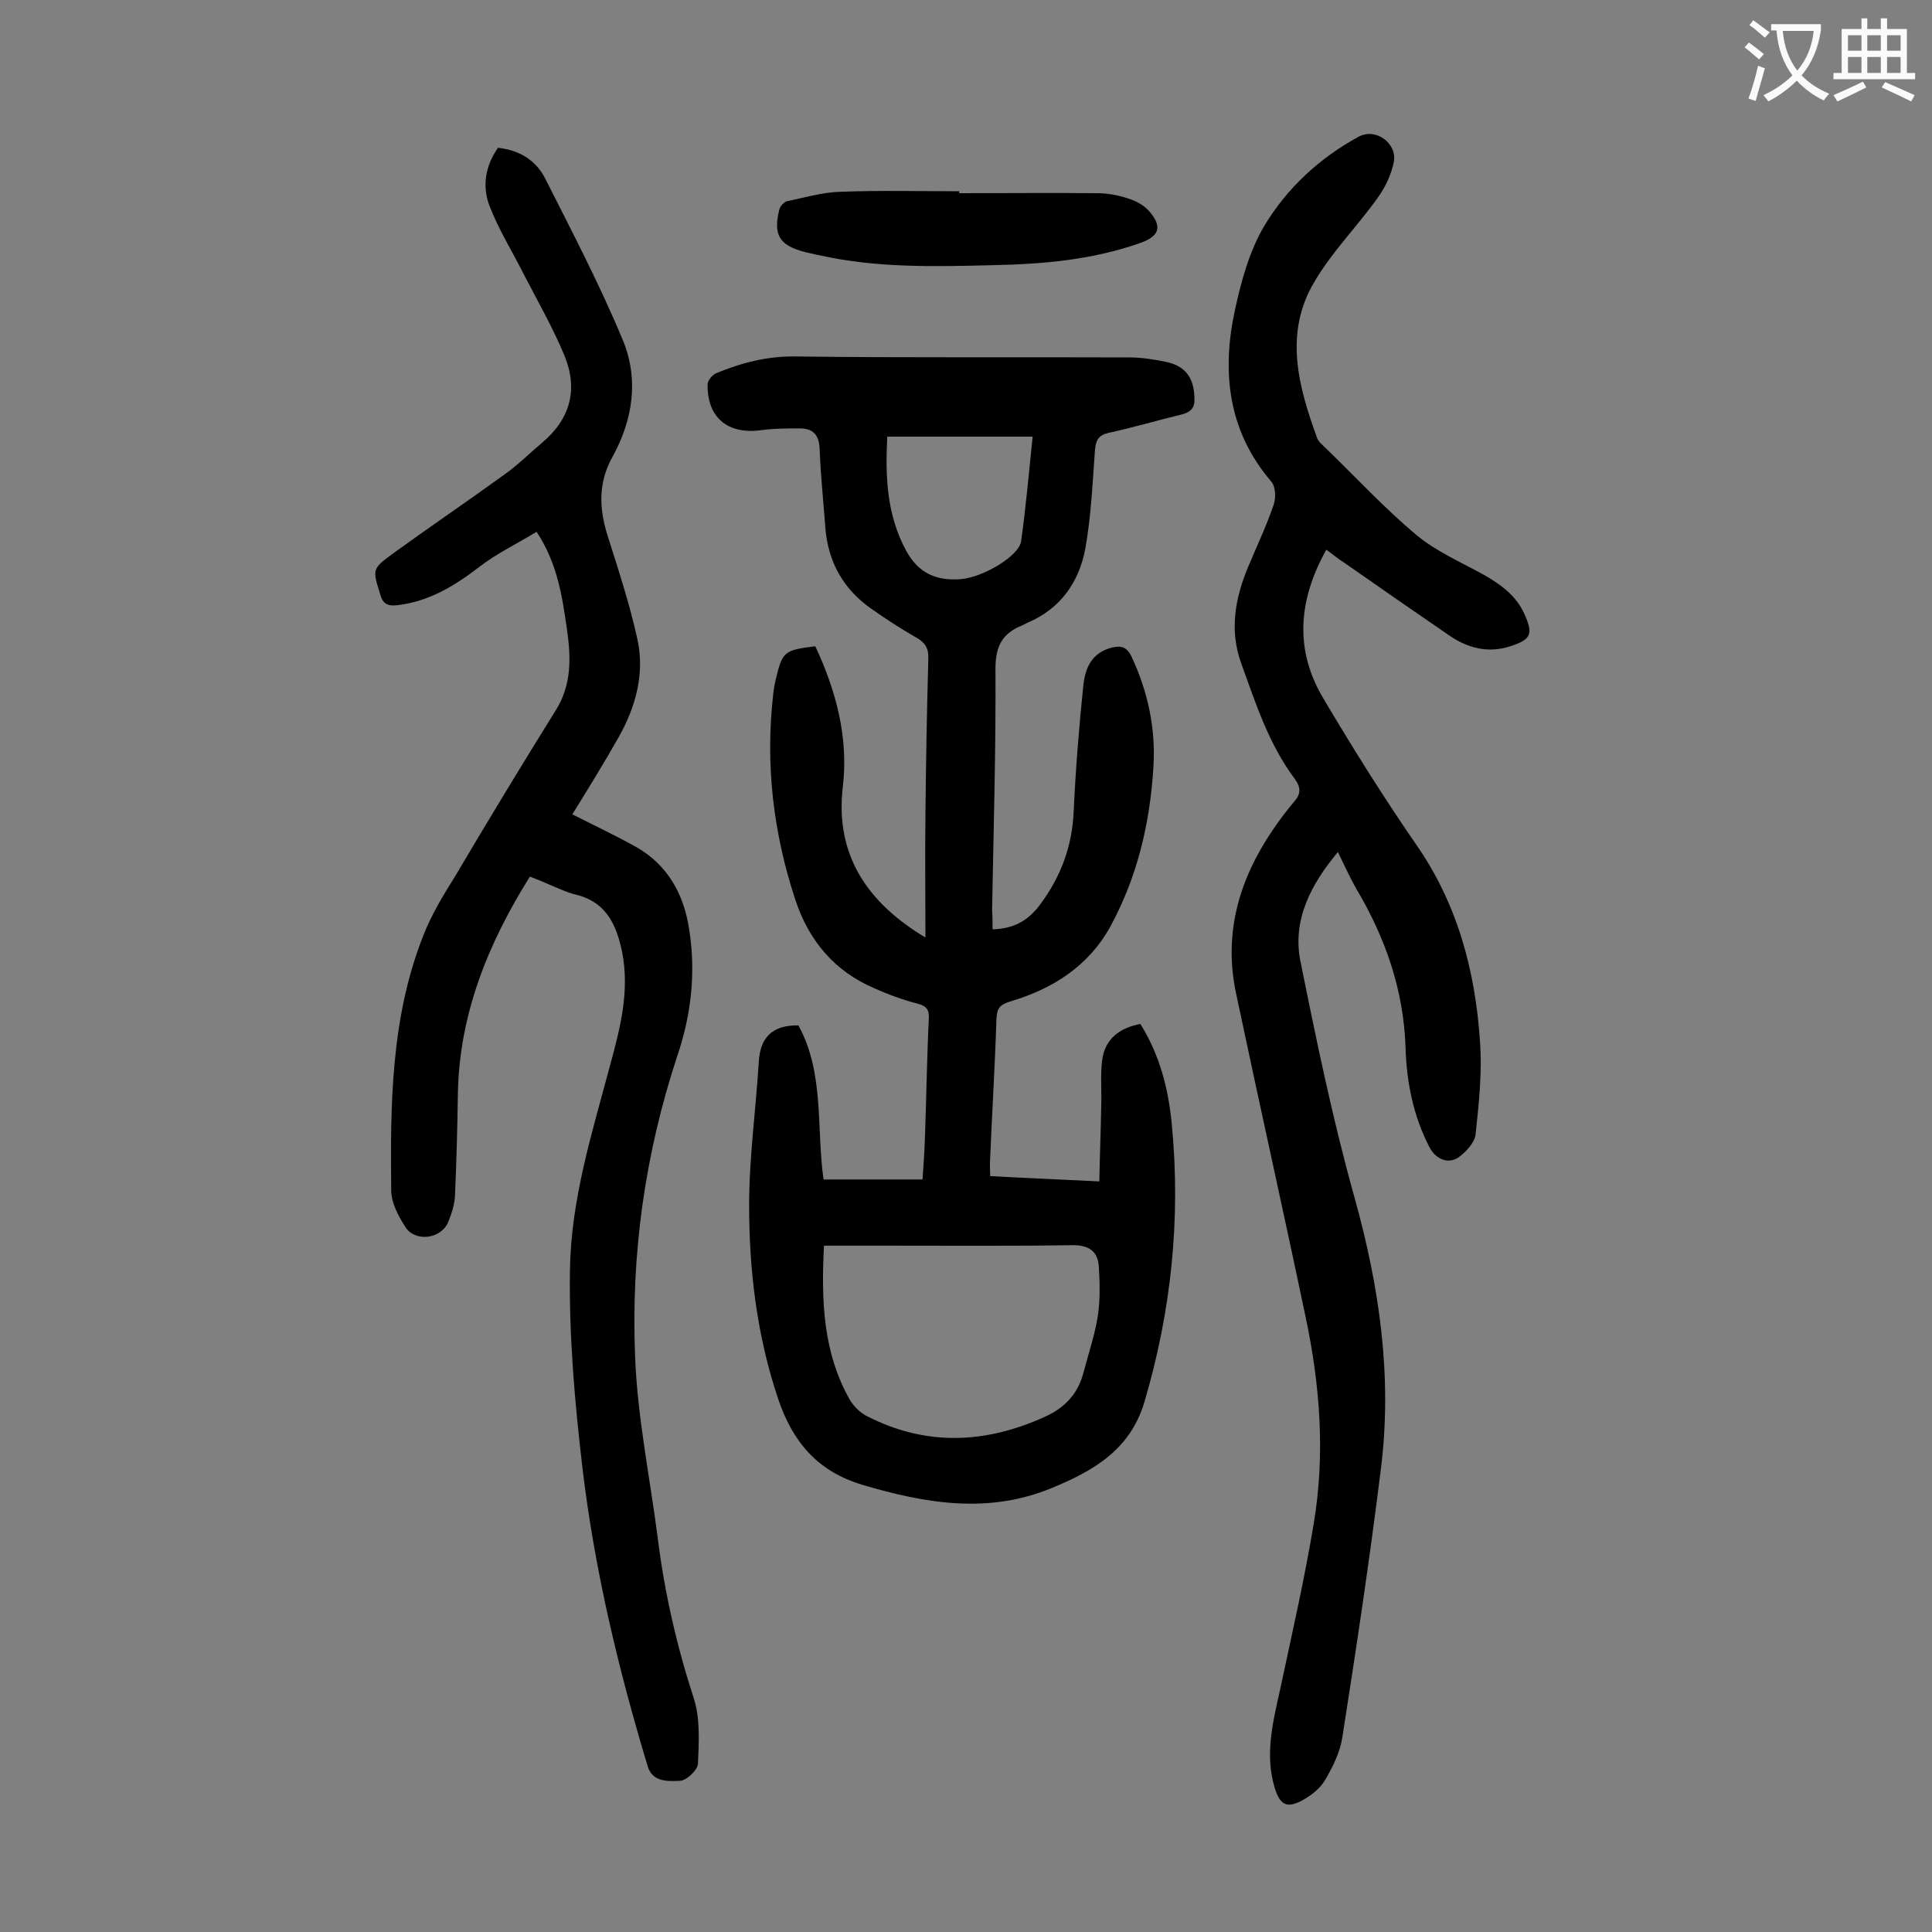
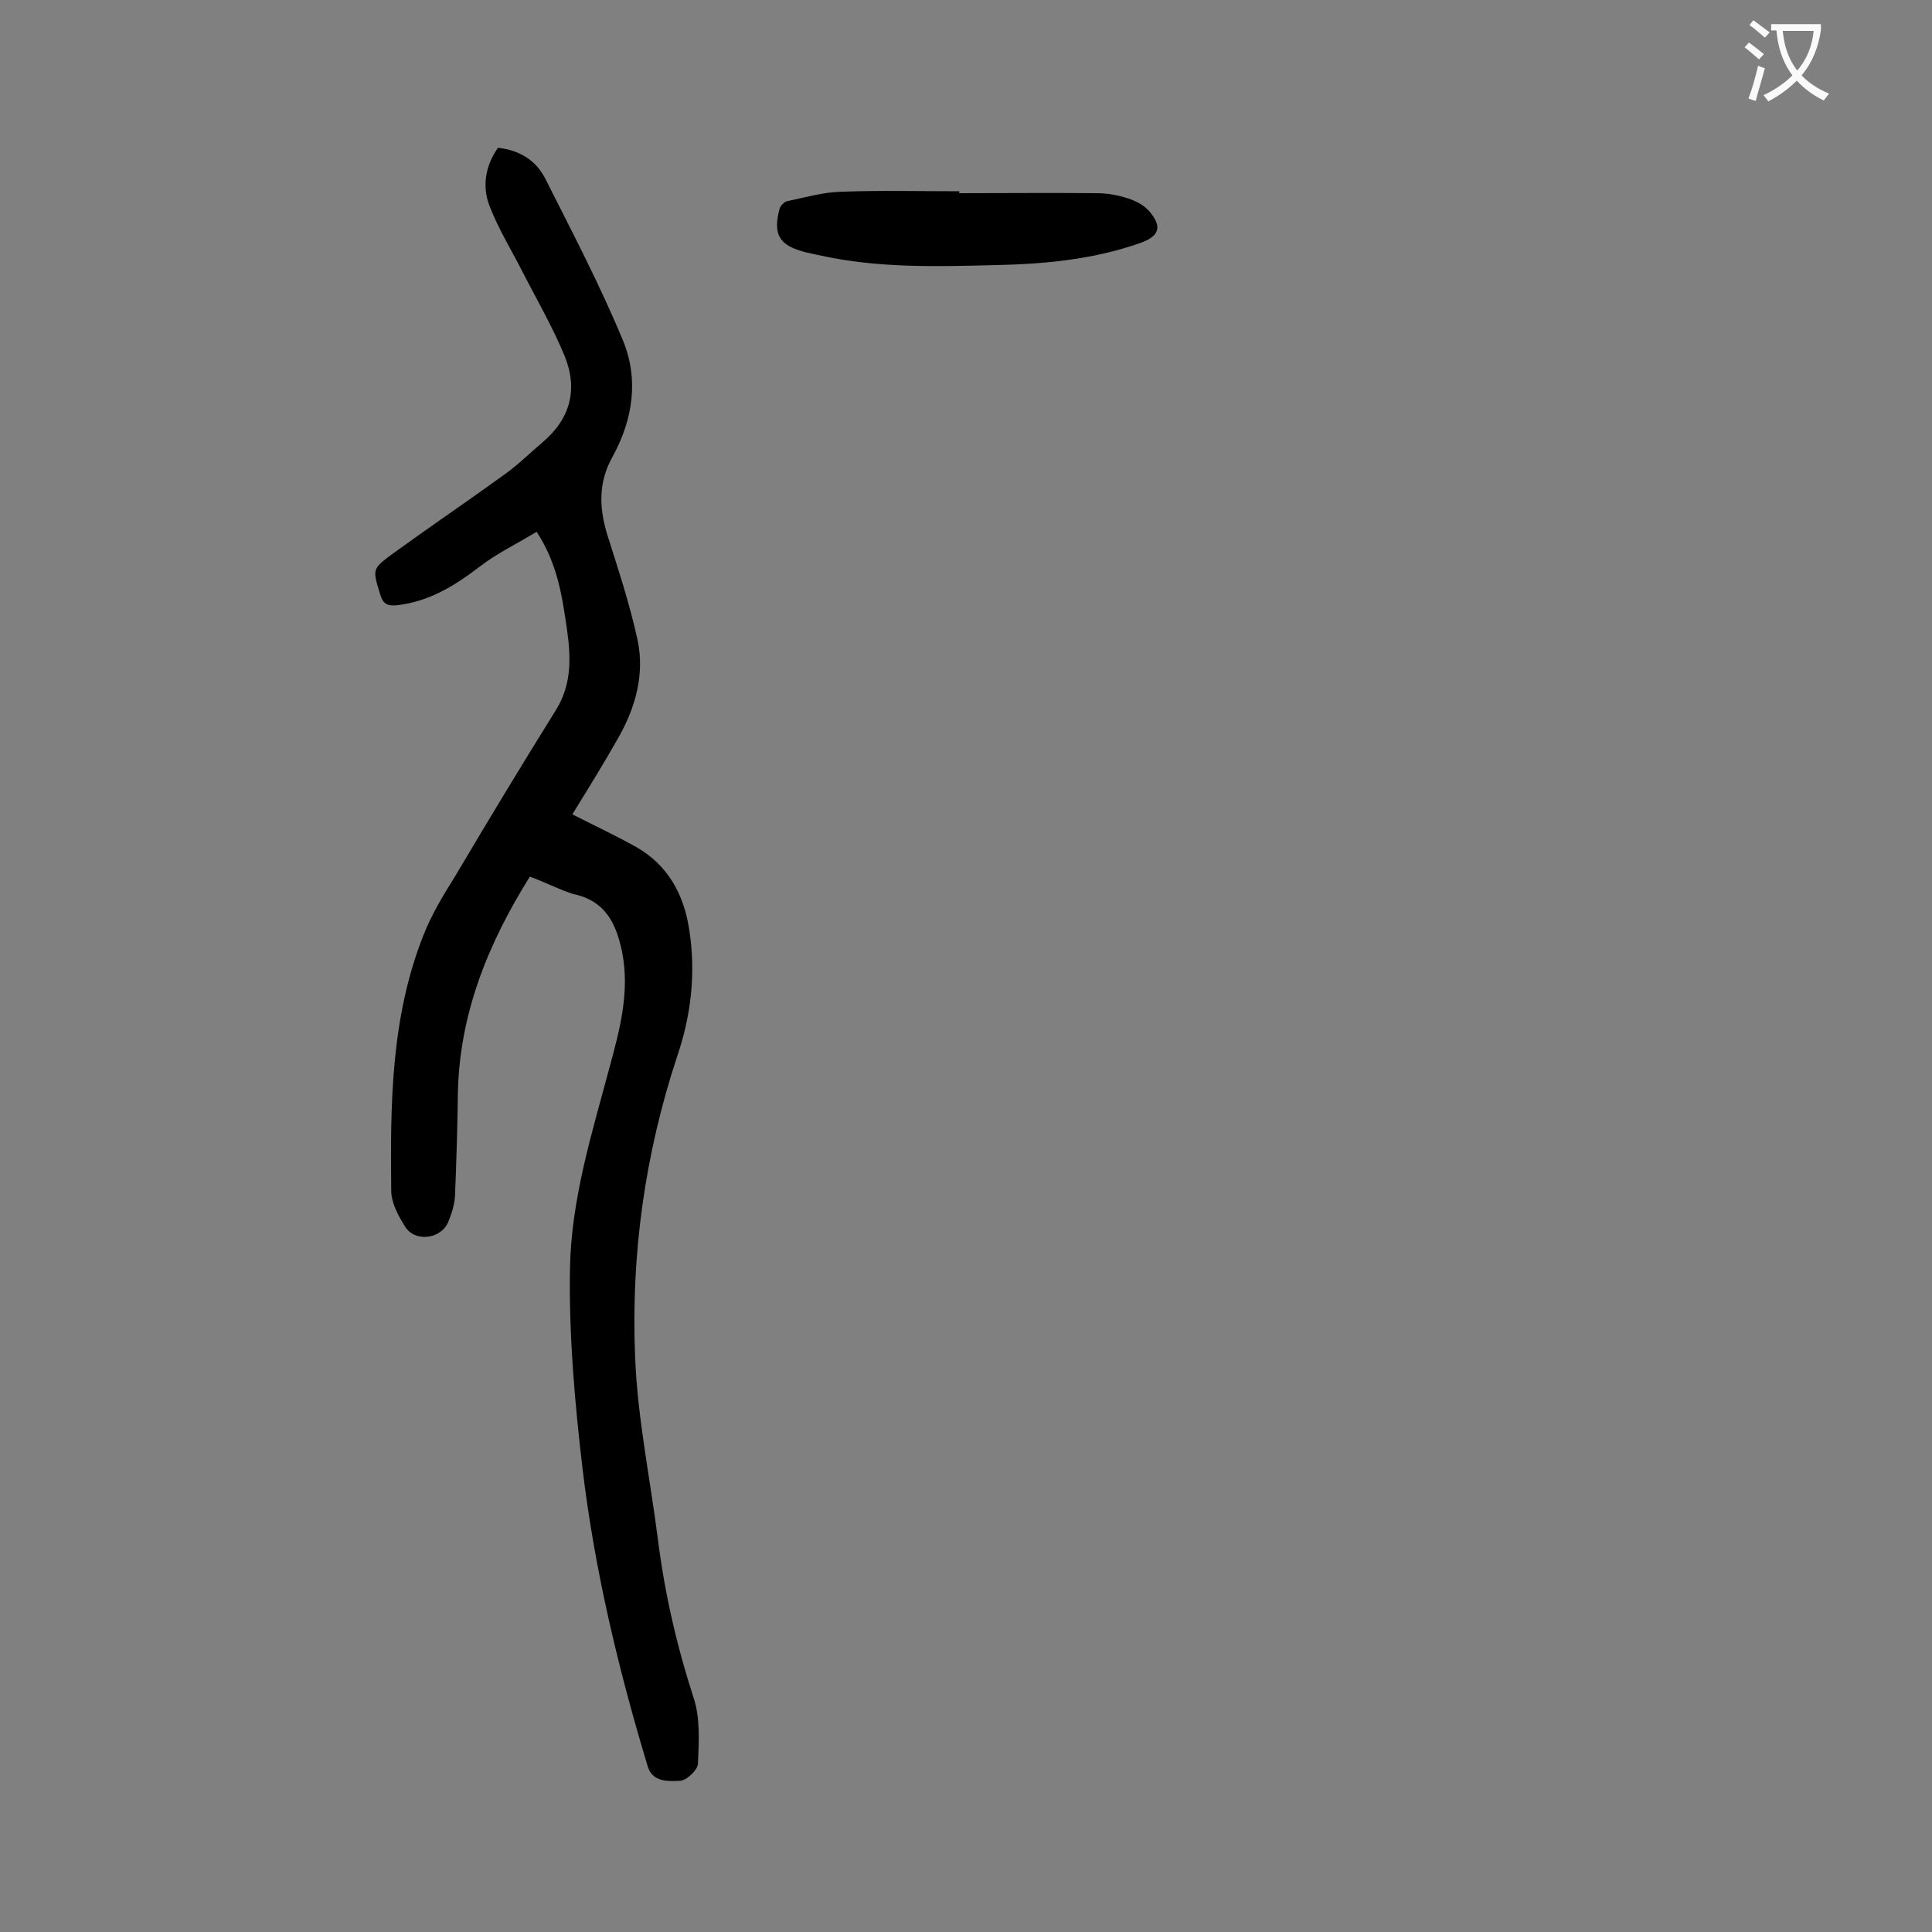
<svg xmlns="http://www.w3.org/2000/svg" enable-background="new 0 0 400 400" viewBox="0 0 400 400">
  <rect x="0" y="0" width="400" height="400" fill="#808080" stroke="none" />
  <g fill="#000001">
-     <path d="m205.5 192.4c4.5-.1 7.5-1.9 9.9-5.2 4.3-5.8 6.6-12.1 6.9-19.3.4-8.7 1.1-17.4 2-26.1.4-3.5 1.7-6.6 5.8-7.7 2-.5 3.2-.2 4.2 1.9 3.4 7.3 5 14.9 4.5 22.8-.7 11.6-3.3 22.7-8.9 33-4.5 8.2-11.9 12.9-20.6 15.5-2.3.7-2.9 1.4-3 3.7-.3 9.6-.9 19.2-1.3 28.8-.1 1.1 0 2.2 0 3.7 7.3.4 14.6.7 22.6 1.1.1-5.3.3-10.4.4-15.6.1-3.2-.2-6.4.2-9.6.6-4.3 3.6-6.6 7.9-7.4 4 6.4 5.8 13.4 6.5 20.7 1.9 19.6-.1 38.8-5.7 57.7-3 9.9-10.7 14.2-19.2 17.7-13.1 5.4-26.1 3.2-39.2-.7-9.3-2.8-14.4-8.9-17.4-17.8-4.4-13.1-6-26.5-6-40.1 0-9.9 1.4-19.8 2-29.7.3-4.9 2.7-7.6 8.2-7.5 5.4 9.8 3.7 21.1 5.2 31.9h20.5c.2-2.8.4-5.8.5-8.7.3-8.2.4-16.4.8-24.5.1-1.9-.4-2.7-2.3-3.2-3.1-.8-6.1-1.9-9-3.2-8.2-3.5-13.5-9.8-16.3-18.2-4.6-13.9-6.3-28.2-4.6-42.8.1-1 .3-2 .5-2.9 1.4-5.8 1.7-6.1 8.2-6.9 4.3 9.2 6.9 18.9 5.7 29.1-1.7 14.4 5.4 24.2 17.1 31.2 0-8.8-.1-17 0-25.2.1-10.8.3-21.7.6-32.5.1-2.2-.7-3.4-2.5-4.4-3.3-1.9-6.4-3.9-9.5-6.1-5.6-4-8.7-9.5-9.3-16.4-.4-5.5-1-11-1.2-16.5-.1-3-1.4-4.3-4.1-4.3-2.8 0-5.5 0-8.3.4-6.7.8-10.9-2.7-10.8-9.5 0-.8.9-1.9 1.7-2.3 5.3-2.2 10.7-3.6 16.6-3.5 23 .3 46 .1 69 .2 2.5 0 5.1.4 7.5.9 4.1.8 5.9 3.3 6 7.5.1 2-.7 2.9-2.6 3.4-5 1.2-10 2.7-15.1 3.8-2.2.5-2.7 1.5-2.9 3.6-.5 6.8-.8 13.7-2 20.4-1.3 6.9-5.1 12.4-11.9 15.3-.4.2-.8.4-1.2.6-4 1.6-5.5 4.2-5.5 8.9.1 16.7-.4 33.4-.7 50.1.1 1.3.1 2.5.1 3.9zm-34.9 65.5c-.6 11.4-.2 22.2 5.4 32 .8 1.3 2.1 2.6 3.5 3.3 12.3 6.3 24.6 5.7 36.9.1 4.2-1.9 6.9-4.9 8-9.4 1-3.8 2.3-7.6 2.9-11.5.5-3.3.4-6.8.2-10.2-.2-2.9-1.8-4.4-5.3-4.4-12.9.2-25.8.1-38.8.1-4.1 0-8.3 0-12.8 0zm13.1-167.5c-.4 8.1-.2 16 3.9 23.6 2.6 4.8 6.4 6.3 11.4 5.9 4.5-.4 11.9-4.7 12.4-7.8 1-7 1.6-14.1 2.4-21.7-10.2 0-19.8 0-30.1 0z" />
-     <path d="m274.6 113.8c-5.9 10.6-6.6 20.9-.5 31 6 10.1 12.3 20.2 19 29.9 8.6 12.3 12.3 26.1 13.3 40.7.5 6.4-.2 13-.9 19.5-.2 1.7-2 3.6-3.5 4.7-2.2 1.5-4.7.4-6-2-3.4-6.5-4.8-13.6-5-20.8-.4-11.9-4.2-22.7-10.2-32.8-1.3-2.3-2.4-4.7-3.8-7.6-5.6 6.7-9.4 14-7.8 22.4 3.3 16.4 6.7 32.9 11.2 49 5.2 18.6 7.9 37.2 5.5 56.3-2.3 18.6-5.1 37.2-8 55.7-.5 3.1-2 6.1-3.6 8.8-1 1.7-2.8 3.1-4.6 4.1-3.3 1.8-4.7 1-5.8-2.6-2.1-7-.3-13.8 1.2-20.6 2.4-11.3 5-22.6 6.9-34.1 2.4-14.3 1.3-28.7-1.7-42.8-4.7-22.4-9.7-44.7-14.4-67-2.6-12.3.6-23.4 7.5-33.6 1.4-2.1 3-4.2 4.6-6.1 1.4-1.6 1.3-2.9.1-4.6-5.4-7.2-8.1-15.6-11.1-23.9-2.5-6.9-1.3-13.5 1.4-20 1.8-4.3 3.8-8.5 5.3-12.9.5-1.4.4-3.8-.5-4.8-9-10.5-10.3-22.8-7.5-35.6 1.3-6 3-12.2 6.1-17.4 4.7-7.8 11.4-14 19.5-18.4 3.5-1.9 7.9 1.3 7.3 5.1-.5 2.7-1.8 5.4-3.4 7.6-4.2 5.9-9.5 11.2-13.1 17.4-6.3 10.6-3.3 21.6.6 32.3.3.8 1.1 1.4 1.7 2 6.3 6.1 12.2 12.5 18.9 18.1 4.1 3.4 9.2 5.6 13.9 8.2 3.5 2 6.7 4.3 8.4 8.1 1.9 4.2 1.4 5.3-2.9 6.7-4.6 1.5-8.8.4-12.6-2.2-7.3-5-14.5-10-21.8-15.1-1-.6-2.2-1.6-3.7-2.7z" />
    <path d="m109.7 181.5c-8.7 13.9-14.6 28.5-14.9 44.9-.1 7.1-.3 14.1-.6 21.2-.1 1.8-.7 3.7-1.4 5.4-1.5 3.6-6.9 4.2-8.9 1-1.4-2.2-2.8-4.8-2.9-7.3-.2-17.9-.1-35.9 6.6-52.9 1.7-4.4 4.2-8.5 6.7-12.5 6.8-11.5 13.7-22.9 20.8-34.3 3.3-5.3 3.1-10.9 2.3-16.6-1-6.8-1.9-13.6-6.3-20.3-4.1 2.5-8.3 4.5-11.9 7.3-5.1 3.9-10.3 7.1-16.9 7.9-1.9.2-3-.1-3.6-2.3-1.6-5.2-1.7-5.2 2.8-8.5 7.6-5.5 15.4-10.8 23-16.3 2.8-2 5.2-4.4 7.8-6.6 5.8-4.9 7.4-11 4.6-17.9-2.4-5.8-5.5-11.2-8.4-16.8-2.4-4.8-5.3-9.4-7.2-14.4-1.5-4-.8-8.2 1.8-11.9 4.6.5 8 2.7 9.9 6.6 5.5 10.9 11.2 21.8 15.9 33.1 3.4 8.1 2.2 16.5-2.1 24.3-2.9 5.2-2.8 10.4-1.1 16 2.3 7.3 4.7 14.5 6.3 21.9 1.5 7-.4 13.9-3.9 20.1-3.1 5.5-6.4 10.8-9.6 16 4.3 2.2 8.8 4.3 13.1 6.7 6.6 3.7 10 9.8 11.1 17.2 1.4 8.9.4 17.7-2.5 26.2-6.7 20.3-9.6 41.2-8.7 62.4.5 12.5 3.1 25 4.7 37.5 1.4 11.2 3.9 22.1 7.4 32.9 1.4 4.2 1.1 9.1.9 13.7-.1 1.3-2.4 3.5-3.8 3.5-2.4.1-5.6.3-6.6-3-6.1-20.2-11-40.7-13.5-61.7-1.6-13.6-2.8-27.2-2.6-41 .2-14.7 4.6-28.5 8.3-42.4 2.1-7.7 4.1-15.4 2.5-23.5-1.2-5.8-3.4-10.6-10.1-12-2.9-.9-5.7-2.4-9-3.6z" />
    <path d="m198.6 40c9.5 0 19-.1 28.5 0 2.2 0 4.4.4 6.5 1.1 1.6.5 3.3 1.4 4.4 2.7 2.7 3.2 2 5.1-1.9 6.5-9.9 3.5-20.2 4.4-30.6 4.6-11.9.3-23.9.6-35.6-2-1.1-.2-2.2-.5-3.2-.7-5.4-1.4-6.7-3.6-5.3-9 .2-.6.9-1.3 1.4-1.5 3.8-.8 7.5-1.9 11.3-2 8.2-.3 16.4-.1 24.5-.1z" />
  </g>
  <path d="m362.1 8.8c1.1.8 2.1 1.6 3.1 2.4l-1 1.1c-1.3-1.1-2.3-2-3-2.5zm1.9 4.8c.5.2.9.4 1.4.5-.6 2.3-1.3 4.5-1.9 6.8l-1.5-.5c.8-2.1 1.4-4.3 2-6.8zm-1-9.4c1.3.9 2.4 1.8 3.4 2.5l-1 1.1c-1.4-1.2-2.4-2.1-3.2-2.6zm3.7 2.2v-1.4h10.3v1.2c-.5 3.6-1.8 6.8-4 9.4 1.5 1.6 3.4 2.8 5.7 3.8-.3.4-.7.8-1.1 1.4-2.3-1.1-4.1-2.5-5.6-4.1-1.6 1.6-3.6 3.1-5.9 4.3-.3-.5-.7-.9-1-1.3 2.4-1.1 4.4-2.5 6-4.1-1.9-2.5-3-5.6-3.3-9.3h-1.1zm8.8 0h-6.4c.3 3.3 1.3 6 3 8.2 2-2.3 3.1-5.1 3.4-8.2z" fill="#fafafb" />
-   <path d="m385.3 3.8h1.3v2.2h2.8v-2.2h1.3v2.2h4.1v9.1h1.7v1.3h-16.9v-1.3h1.7v-9.1h4.1v-2.2zm.4 13.1.7 1.2c-1.8.9-3.8 1.9-6 2.9-.2-.4-.5-.8-.8-1.3 2.3-1 4.3-1.9 6.1-2.8zm-3.1-6.4h2.8v-3.2h-2.8zm0 4.6h2.8v-3.3h-2.8zm4-4.6h2.8v-3.2h-2.8zm0 4.6h2.8v-3.3h-2.8zm3.7 1.9c2.1.9 4.1 1.8 6.1 2.7l-.7 1.3c-2.2-1.1-4.2-2-6.1-2.9zm3.2-9.7h-2.8v3.2h2.8zm-2.8 7.8h2.8v-3.3h-2.8z" fill="#fafafb" />
</svg>